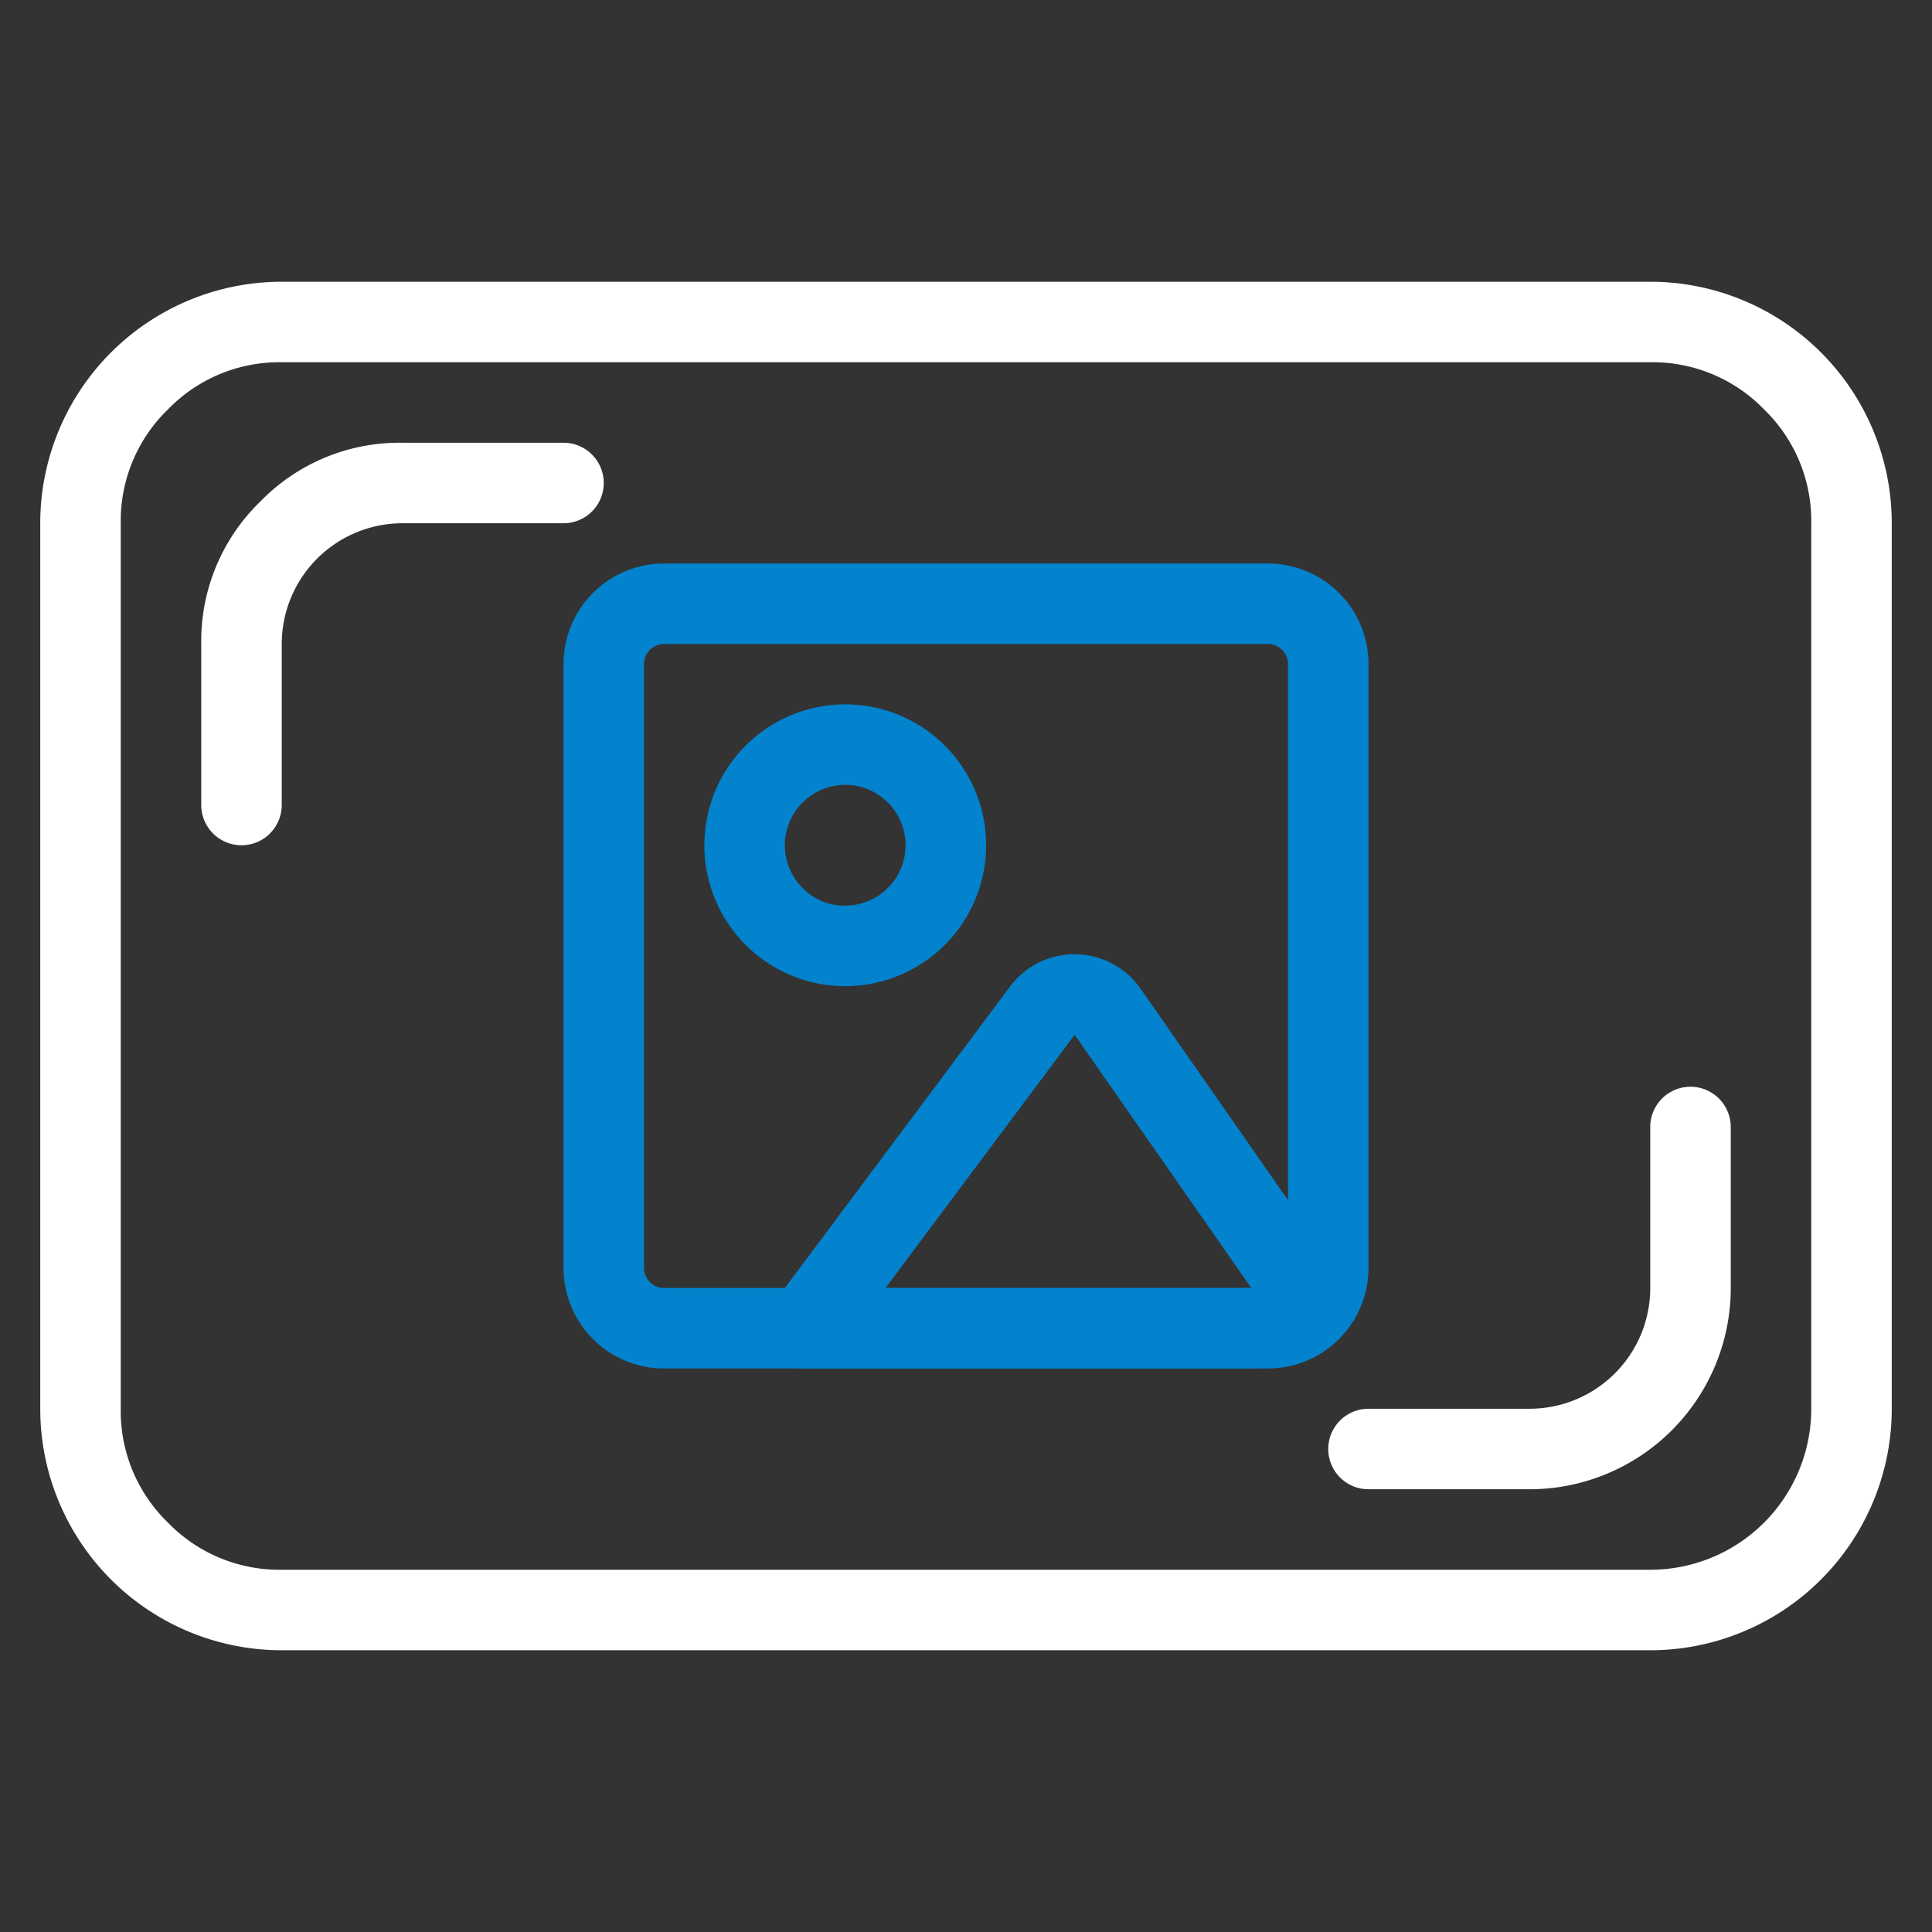
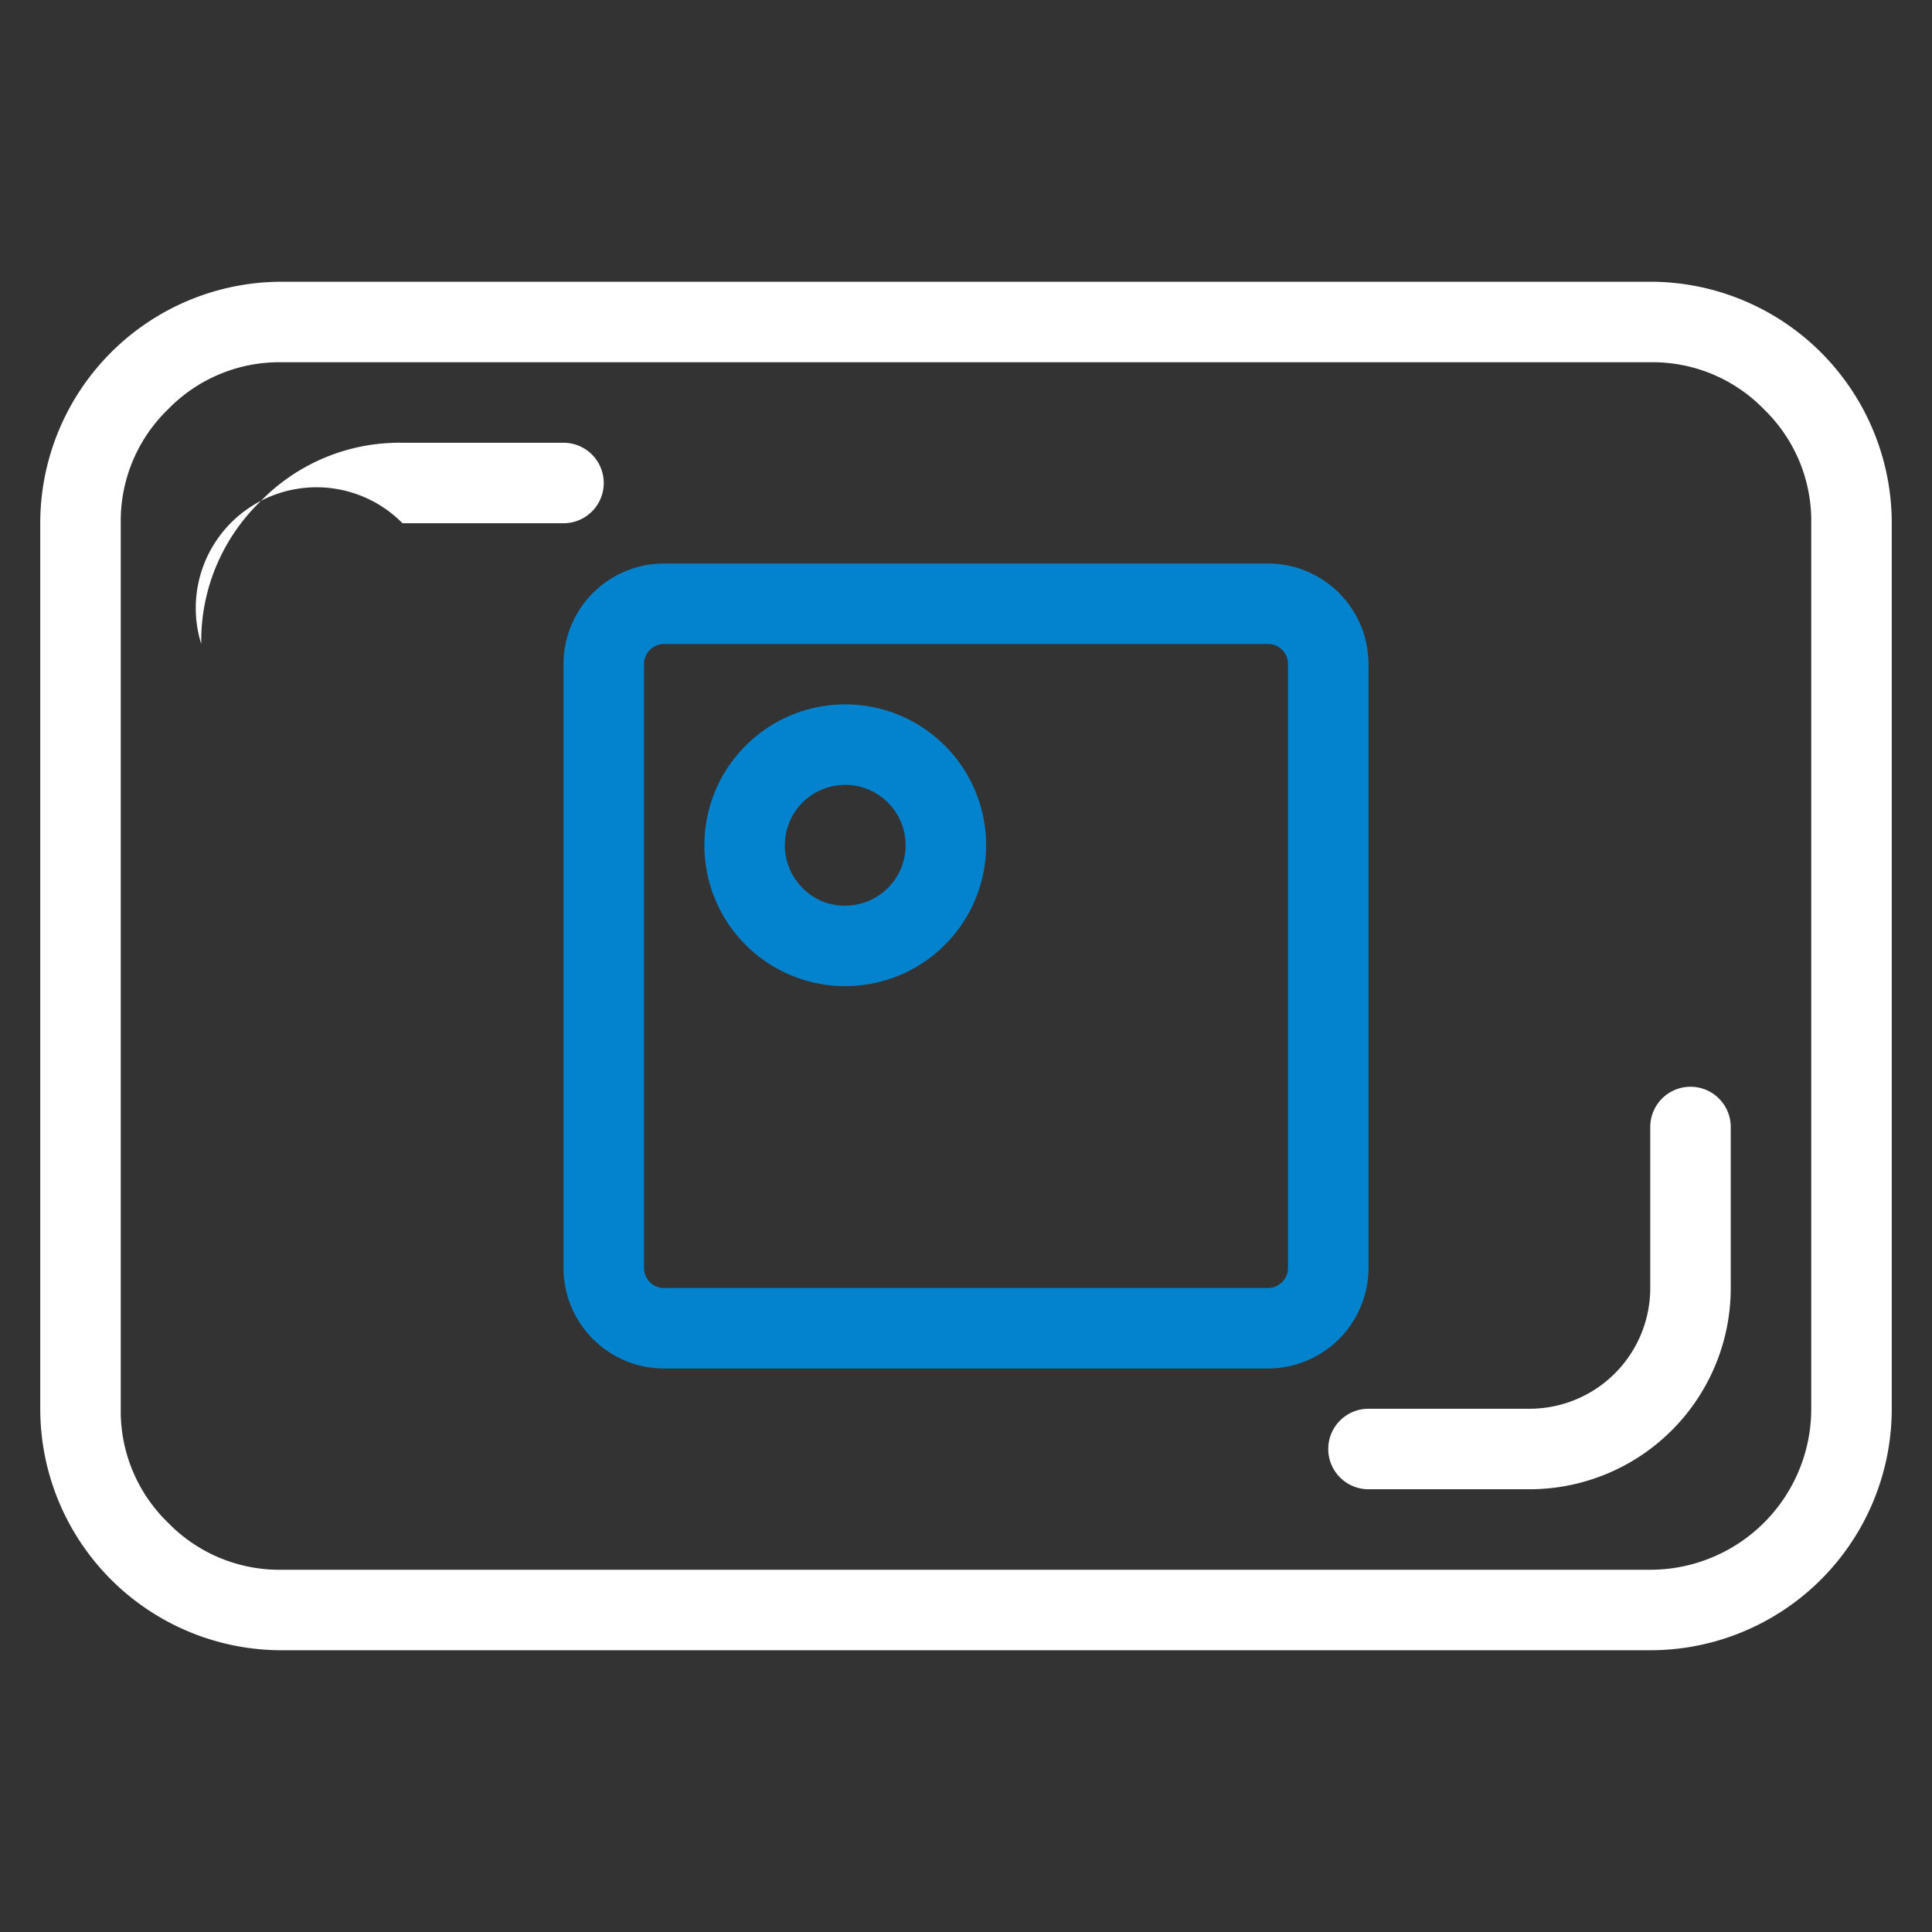
<svg xmlns="http://www.w3.org/2000/svg" width="48" height="48" viewBox="0 0 48 48">
  <rect x="0" y="0" width="48" height="48" fill="#333333" stroke="none" />
  <g id="_03" data-name="03" transform="translate(-16768 130)">
    <g id="组_10430" data-name="组 10430" transform="translate(16769 -123)">
      <g id="组_10667" data-name="组 10667">
        <g id="组_10663" data-name="组 10663">
          <path id="路径_10248" data-name="路径 10248" d="M0,6A6,6,0,0,1,6,0H40a6,6,0,0,1,6,6V28a6,6,0,0,1-6,6H6a6,6,0,0,1-6-6ZM2,6V28a3.854,3.854,0,0,0,1.172,2.828A3.854,3.854,0,0,0,6,32H40a4,4,0,0,0,4-4V6a3.854,3.854,0,0,0-1.172-2.828A3.854,3.854,0,0,0,40,2H6A3.854,3.854,0,0,0,3.172,3.172,3.854,3.854,0,0,0,2,6Z" fill="#fff" fill-rule="evenodd" />
        </g>
        <g id="组_10666" data-name="组 10666">
          <g id="组_10664" data-name="组 10664">
-             <path id="路径_10249" data-name="路径 10249" d="M4,9v4a1,1,0,0,0,2,0V9A3,3,0,0,1,9,6h4a1,1,0,0,0,0-2H9A4.818,4.818,0,0,0,5.464,5.464,4.818,4.818,0,0,0,4,9Z" fill="#fff" fill-rule="evenodd" />
+             <path id="路径_10249" data-name="路径 10249" d="M4,9v4V9A3,3,0,0,1,9,6h4a1,1,0,0,0,0-2H9A4.818,4.818,0,0,0,5.464,5.464,4.818,4.818,0,0,0,4,9Z" fill="#fff" fill-rule="evenodd" />
          </g>
          <g id="组_10665" data-name="组 10665" transform="translate(84 60) rotate(180)">
            <path id="路径_10250" data-name="路径 10250" d="M42,35v4a1,1,0,0,0,2,0V35a3,3,0,0,1,3-3h4a1,1,0,0,0,0-2H47a5,5,0,0,0-5,5Z" fill="#fff" fill-rule="evenodd" />
          </g>
        </g>
      </g>
      <g id="组_10668" data-name="组 10668">
        <path id="路径_10251" data-name="路径 10251" d="M33,24.5V9.5A2.5,2.5,0,0,0,30.5,7h-15A2.5,2.5,0,0,0,13,9.5v15A2.5,2.5,0,0,0,15.5,27h15A2.5,2.5,0,0,0,33,24.5ZM30.854,9.146A.482.482,0,0,1,31,9.5v15a.5.5,0,0,1-.5.5h-15a.5.5,0,0,1-.5-.5V9.5a.5.5,0,0,1,.5-.5h15A.482.482,0,0,1,30.854,9.146Z" fill="#0383cd" fill-rule="evenodd" />
      </g>
      <g id="组_10669" data-name="组 10669">
        <path id="路径_10252" data-name="路径 10252" d="M17.525,11.525a3.5,3.5,0,0,0,0,4.95A3.5,3.5,0,0,0,23.5,14a3.5,3.5,0,0,0-5.975-2.475Zm1.414,3.536A1.5,1.5,0,1,1,20,15.5,1.446,1.446,0,0,1,18.939,15.061Z" fill="#0383cd" fill-rule="evenodd" />
      </g>
      <g id="组_10670" data-name="组 10670">
-         <path id="路径_10253" data-name="路径 10253" d="M24.094,17.511,18.2,25.4A1,1,0,0,0,19,27H30.083a2,2,0,0,0,1.641-3.144l-4.387-6.292a2,2,0,0,0-3.243-.053ZM21,25h9.088L25.7,18.708Z" fill="#0383cd" fill-rule="evenodd" />
-       </g>
+         </g>
    </g>
-     <rect id="矩形_549" data-name="矩形 549" width="48" height="48" transform="translate(16768 -130)" fill="none" />
  </g>
</svg>